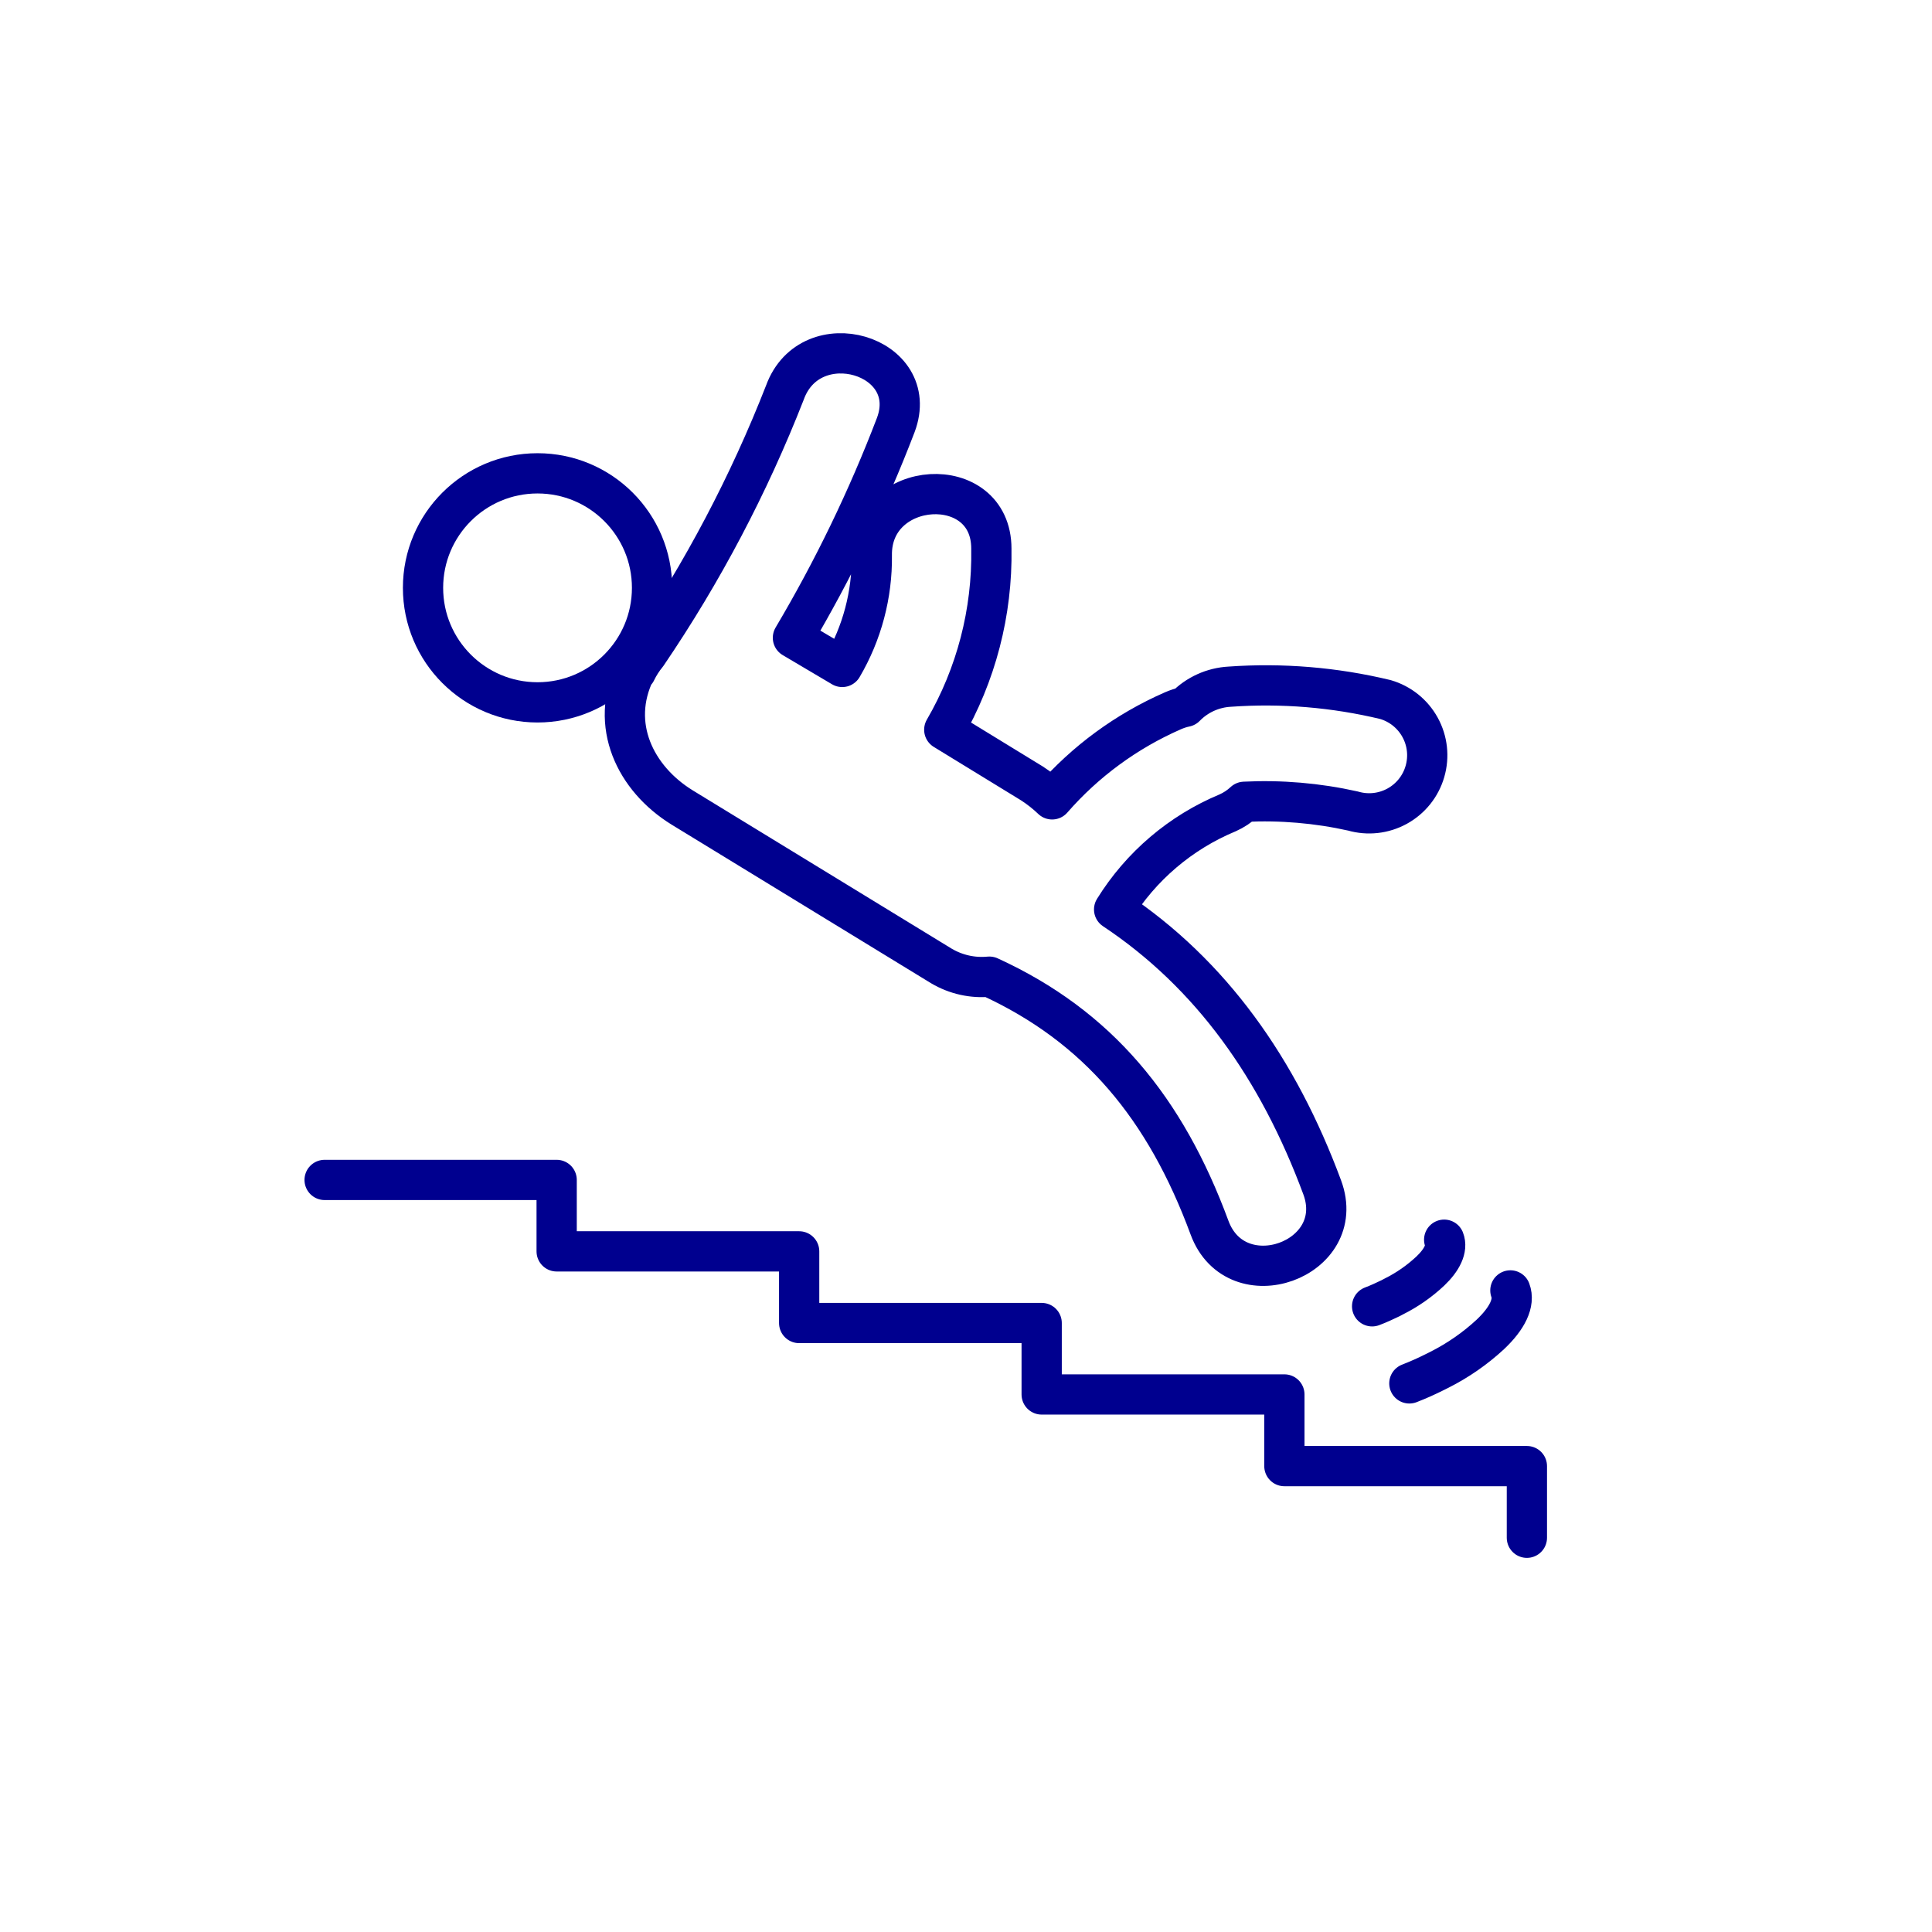
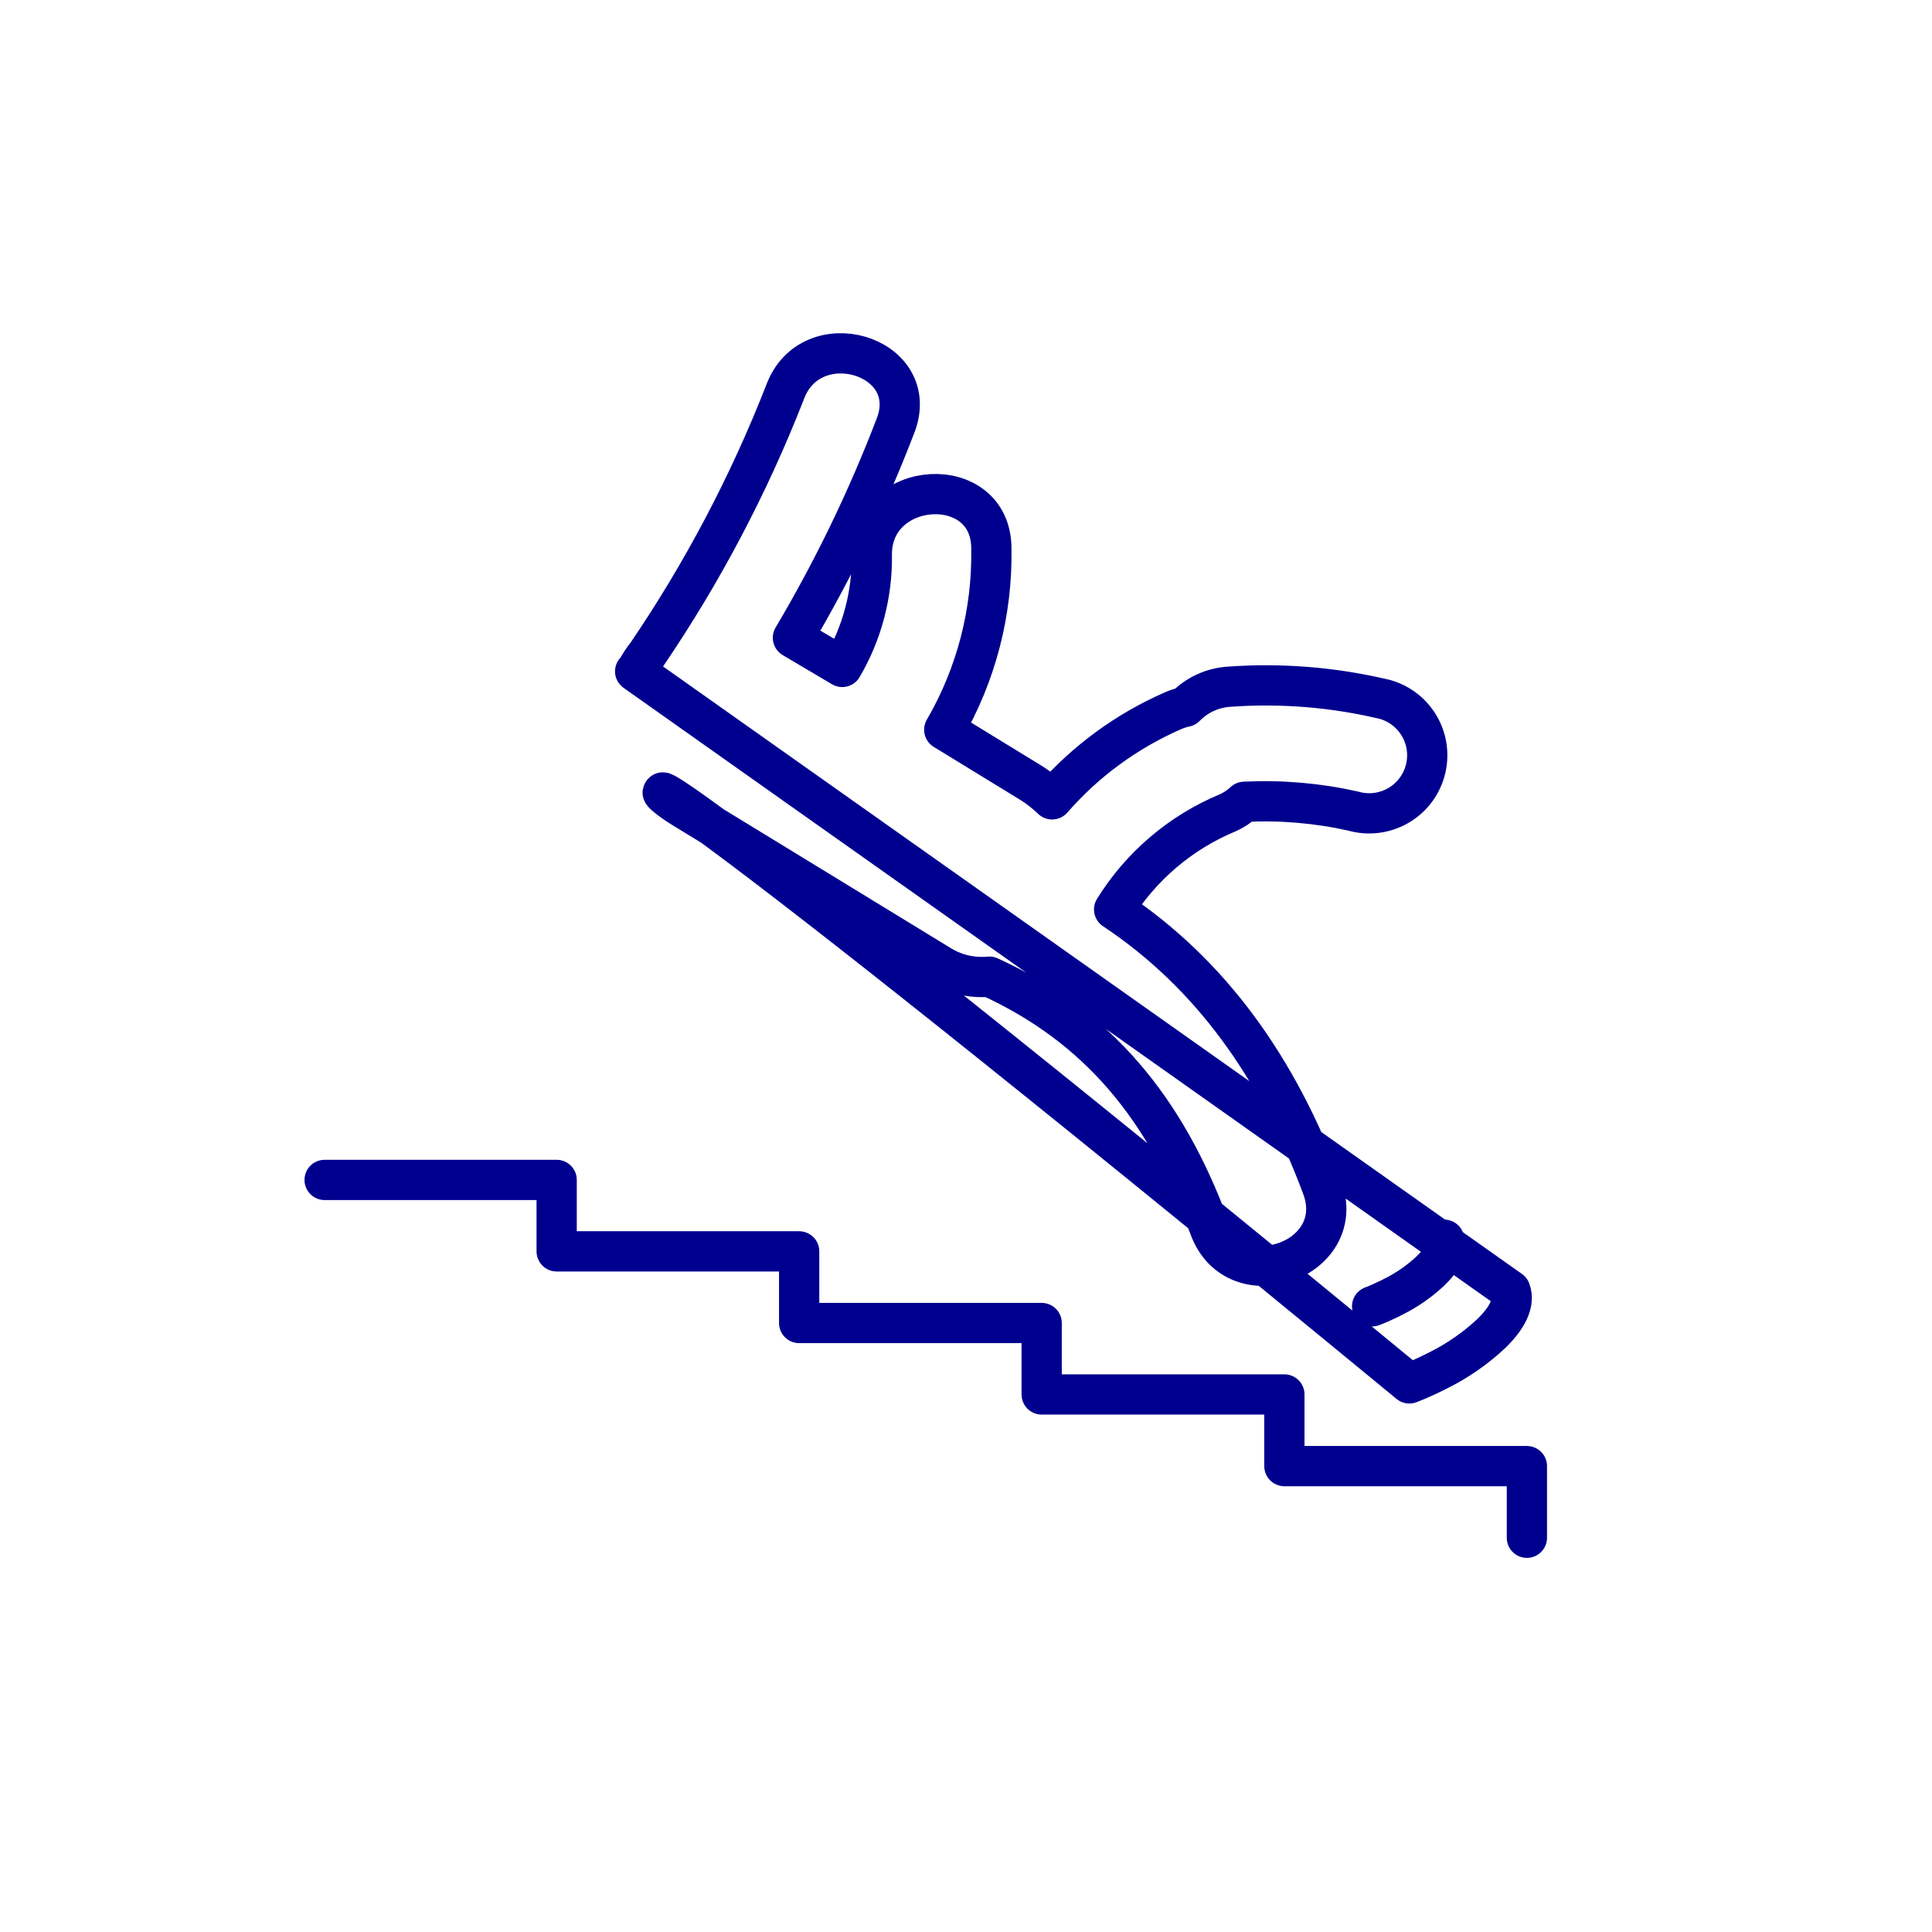
<svg xmlns="http://www.w3.org/2000/svg" width="48" height="48" viewBox="0 0 48 48" fill="none">
-   <path d="M8.065 29.315H13.83V31.09H19.855V32.87H25.88V34.645H31.91V36.425H37.935V38.205M35.88 30.8C35.965 31.015 35.83 31.3 35.535 31.58C35.265 31.833 34.961 32.045 34.63 32.21L34.545 32.255C34.4 32.325 34.25 32.395 34.09 32.455M37.525 32.06C37.64 32.365 37.45 32.755 37.025 33.155C36.648 33.504 36.224 33.798 35.765 34.03L35.645 34.09C35.445 34.19 35.235 34.285 35.015 34.37M15.78 16.68C15.135 18.005 15.78 19.34 16.945 20.06L23.39 24C23.749 24.212 24.165 24.305 24.58 24.265C27.28 25.5 28.955 27.535 30.05 30.5C30.715 32.3 33.515 31.295 32.85 29.5C31.76 26.56 30.095 24.2 27.68 22.595C28.346 21.52 29.332 20.681 30.5 20.195C30.653 20.127 30.793 20.034 30.915 19.92C31.821 19.875 32.729 19.952 33.615 20.15C33.982 20.257 34.377 20.213 34.712 20.029C35.047 19.845 35.296 19.535 35.402 19.167C35.509 18.8 35.466 18.405 35.281 18.07C35.097 17.735 34.787 17.487 34.42 17.38C33.156 17.076 31.852 16.968 30.555 17.06C30.137 17.082 29.742 17.26 29.45 17.56C29.343 17.582 29.24 17.616 29.14 17.66C27.99 18.163 26.965 18.914 26.14 19.86C25.986 19.713 25.819 19.581 25.64 19.465L23.46 18.13C24.253 16.765 24.657 15.209 24.63 13.63C24.63 11.705 21.63 11.895 21.66 13.8C21.672 14.773 21.418 15.731 20.925 16.57L19.7 15.845C20.7 14.159 21.555 12.391 22.255 10.56C22.91 8.82 20.135 8 19.5 9.755C18.605 12.043 17.456 14.223 16.075 16.255C15.967 16.387 15.874 16.531 15.8 16.685L15.78 16.68Z" stroke="#00008F" stroke-linecap="round" stroke-linejoin="round" />
-   <path d="M13.355 17.45C14.926 17.45 16.2 16.176 16.2 14.605C16.2 13.034 14.926 11.76 13.355 11.76C11.784 11.76 10.51 13.034 10.51 14.605C10.51 16.176 11.784 17.45 13.355 17.45Z" stroke="#00008F" stroke-linecap="round" stroke-linejoin="round" />
+   <path d="M8.065 29.315H13.83V31.09H19.855V32.87H25.88V34.645H31.91V36.425H37.935V38.205M35.88 30.8C35.965 31.015 35.83 31.3 35.535 31.58C35.265 31.833 34.961 32.045 34.63 32.21L34.545 32.255C34.4 32.325 34.25 32.395 34.09 32.455M37.525 32.06C37.64 32.365 37.45 32.755 37.025 33.155C36.648 33.504 36.224 33.798 35.765 34.03L35.645 34.09C35.445 34.19 35.235 34.285 35.015 34.37C15.135 18.005 15.78 19.34 16.945 20.06L23.39 24C23.749 24.212 24.165 24.305 24.58 24.265C27.28 25.5 28.955 27.535 30.05 30.5C30.715 32.3 33.515 31.295 32.85 29.5C31.76 26.56 30.095 24.2 27.68 22.595C28.346 21.52 29.332 20.681 30.5 20.195C30.653 20.127 30.793 20.034 30.915 19.92C31.821 19.875 32.729 19.952 33.615 20.15C33.982 20.257 34.377 20.213 34.712 20.029C35.047 19.845 35.296 19.535 35.402 19.167C35.509 18.8 35.466 18.405 35.281 18.07C35.097 17.735 34.787 17.487 34.42 17.38C33.156 17.076 31.852 16.968 30.555 17.06C30.137 17.082 29.742 17.26 29.45 17.56C29.343 17.582 29.24 17.616 29.14 17.66C27.99 18.163 26.965 18.914 26.14 19.86C25.986 19.713 25.819 19.581 25.64 19.465L23.46 18.13C24.253 16.765 24.657 15.209 24.63 13.63C24.63 11.705 21.63 11.895 21.66 13.8C21.672 14.773 21.418 15.731 20.925 16.57L19.7 15.845C20.7 14.159 21.555 12.391 22.255 10.56C22.91 8.82 20.135 8 19.5 9.755C18.605 12.043 17.456 14.223 16.075 16.255C15.967 16.387 15.874 16.531 15.8 16.685L15.78 16.68Z" stroke="#00008F" stroke-linecap="round" stroke-linejoin="round" />
</svg>